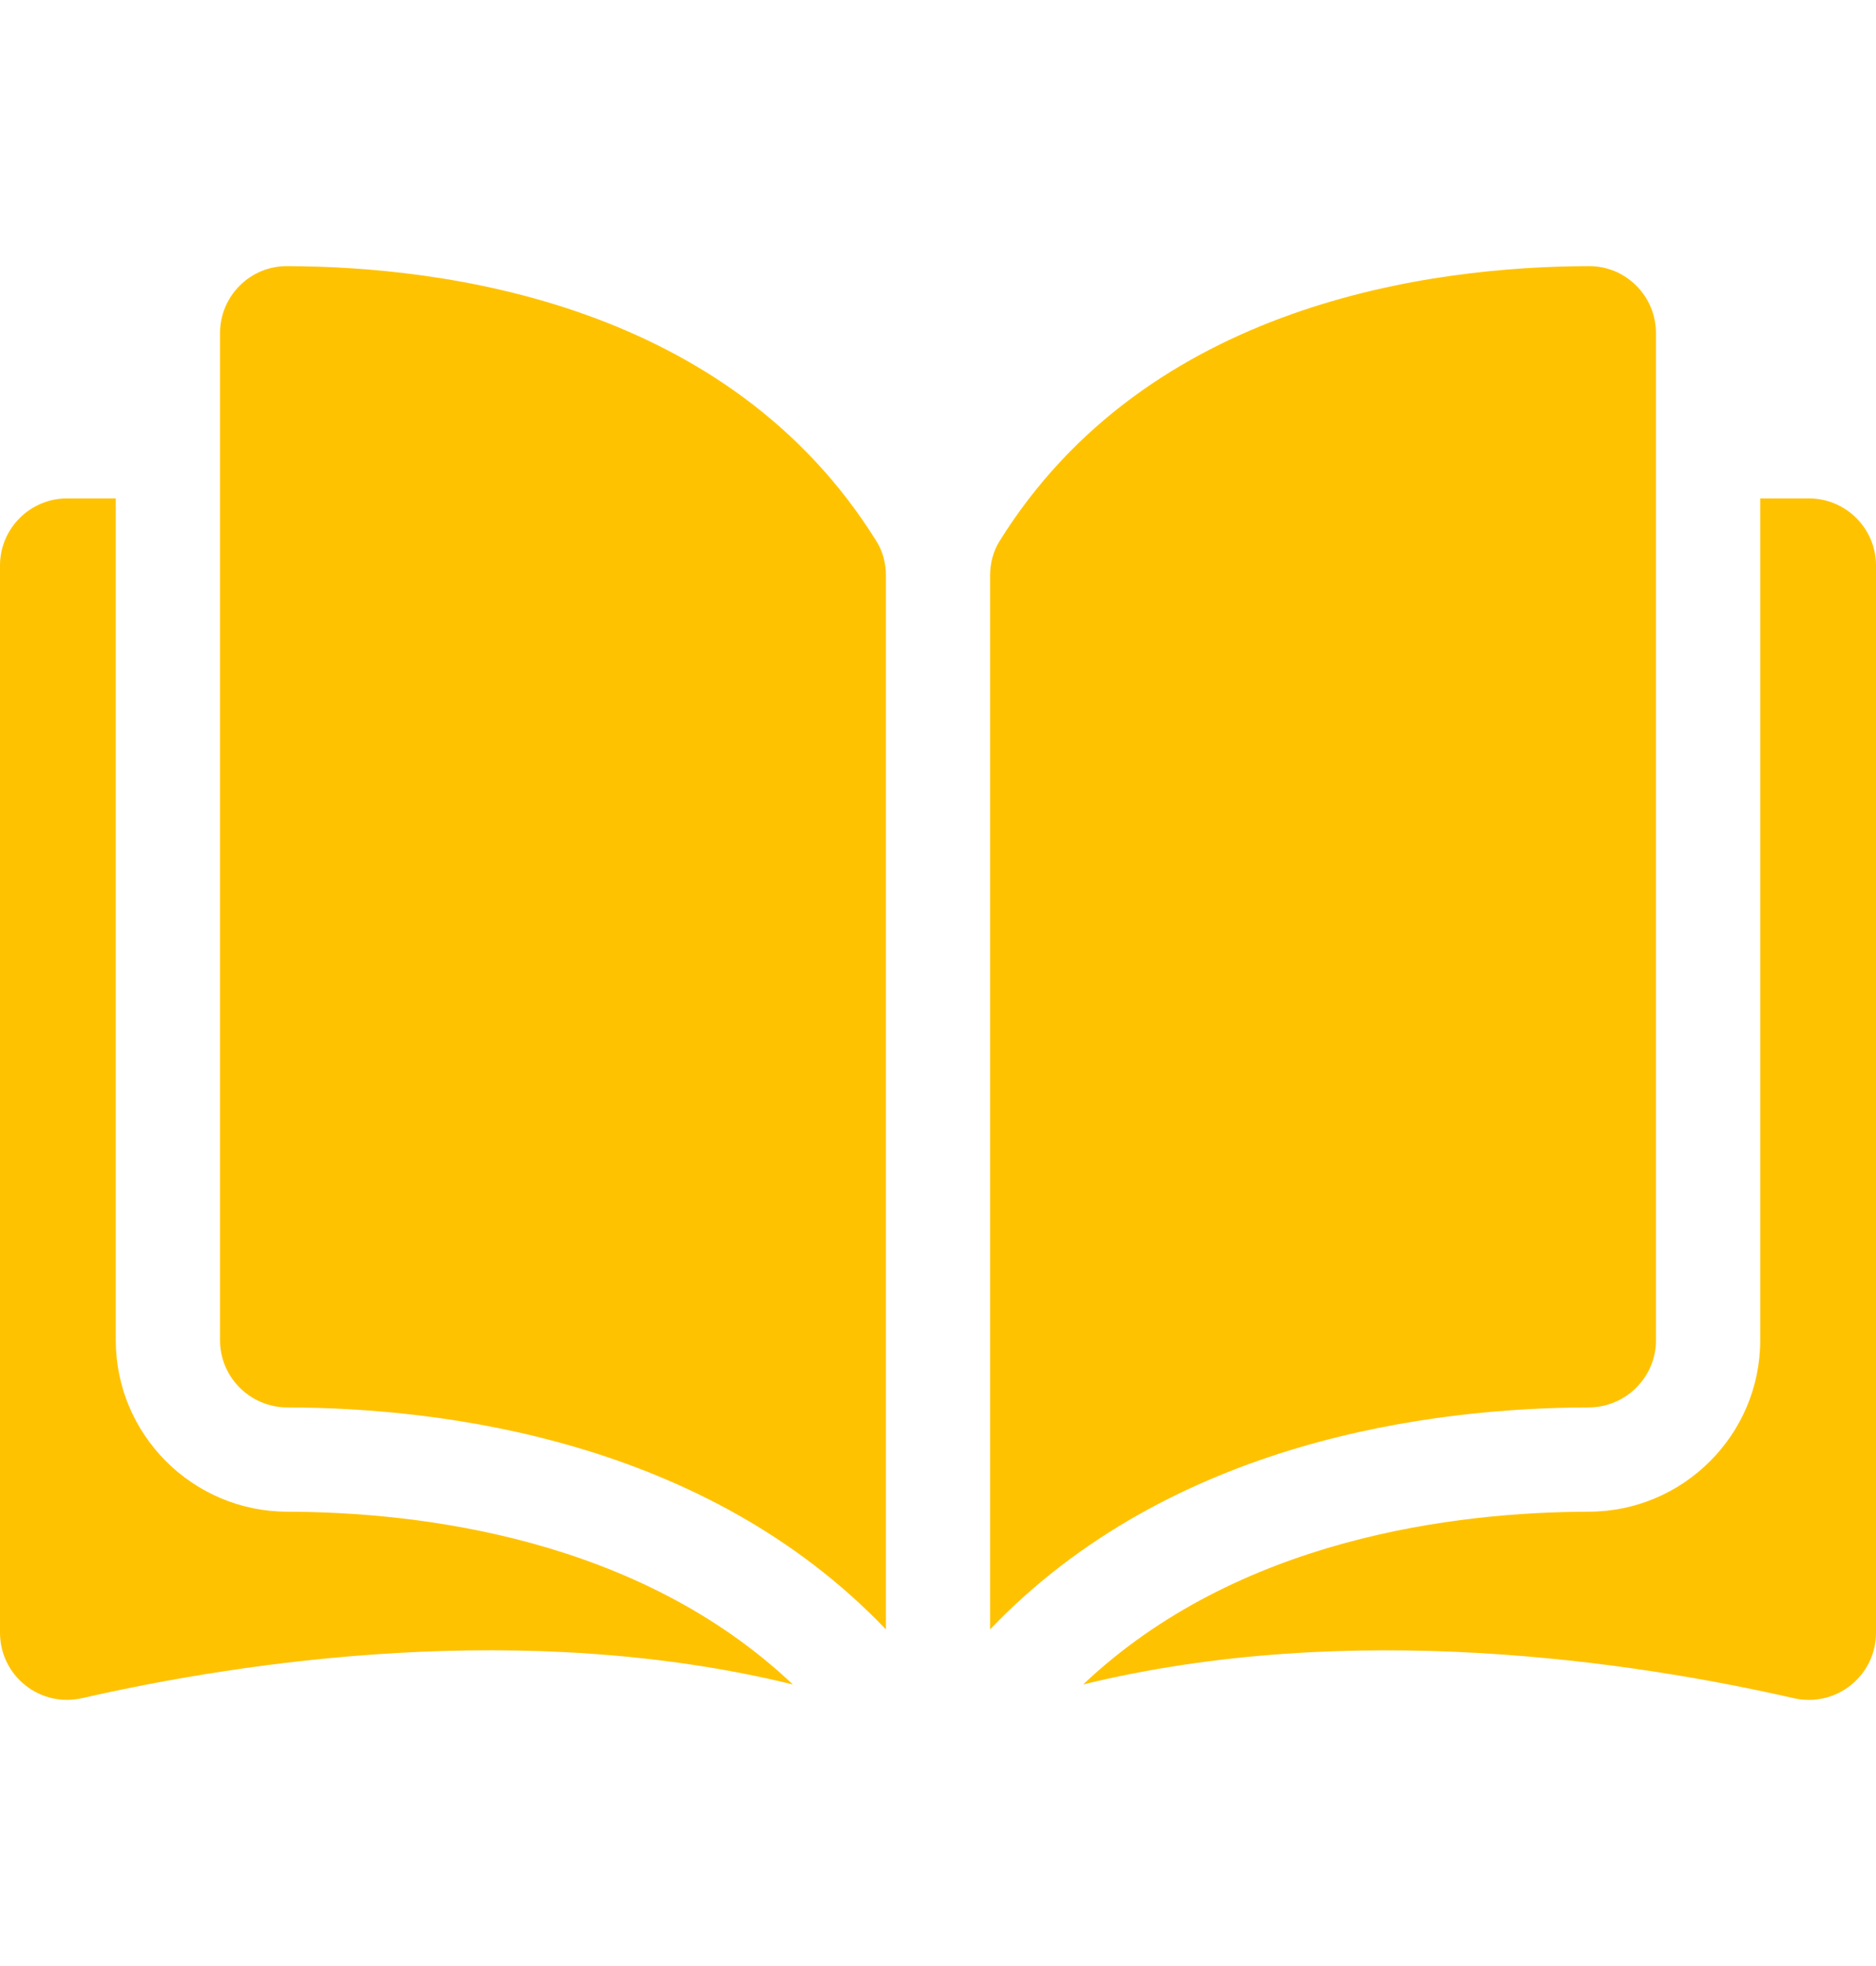
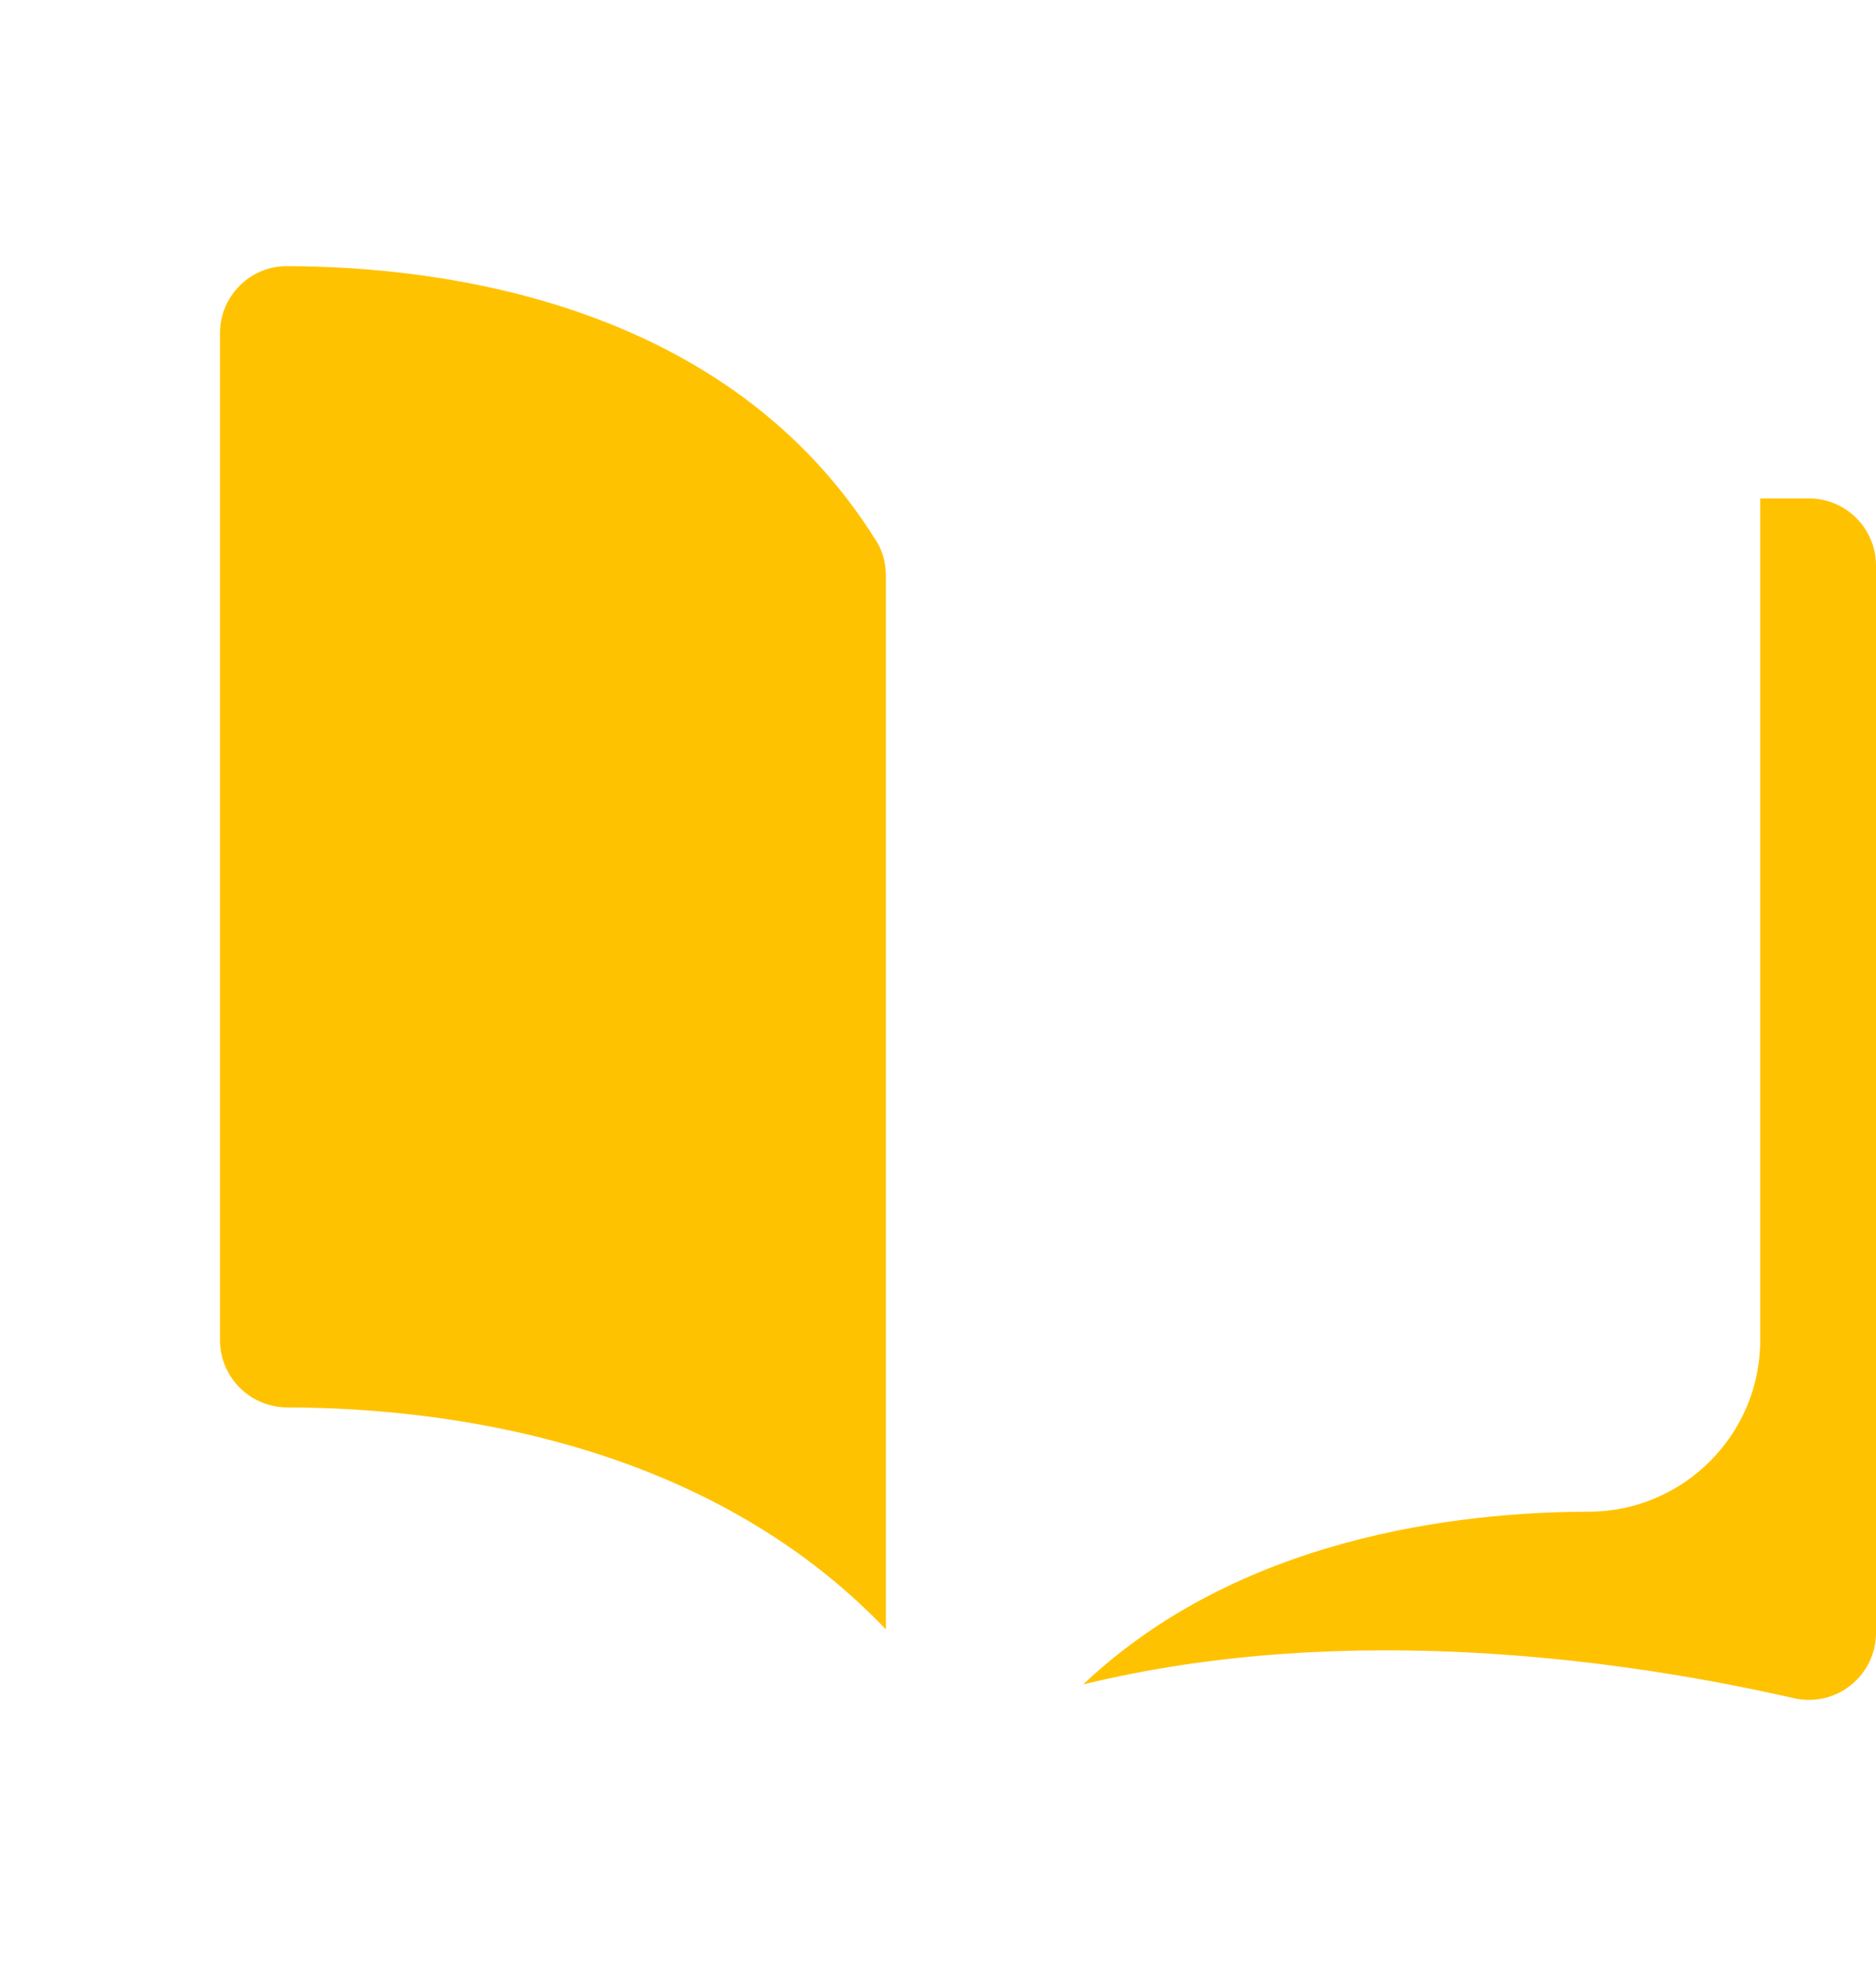
<svg xmlns="http://www.w3.org/2000/svg" width="21" height="22" viewBox="0 0 21 22" fill="none">
  <path d="M3.212 2.978C3.212 2.978 3.211 2.978 3.211 2.978C3.012 2.978 2.825 3.055 2.684 3.196C2.541 3.338 2.463 3.528 2.463 3.729V14.998C2.463 15.411 2.8 15.748 3.215 15.749C4.964 15.753 7.895 16.118 9.917 18.233V6.441C9.917 6.301 9.881 6.169 9.813 6.06C8.154 3.388 4.965 2.982 3.212 2.978Z" fill="#FFC200" />
-   <path d="M18.537 14.998V3.729C18.537 3.528 18.458 3.338 18.316 3.196C18.174 3.055 17.988 2.978 17.789 2.978C17.788 2.978 17.788 2.978 17.787 2.978C16.034 2.982 12.846 3.388 11.186 6.06C11.119 6.169 11.083 6.301 11.083 6.441V18.233C13.105 16.118 16.035 15.753 17.784 15.749C18.199 15.748 18.537 15.411 18.537 14.998Z" fill="#FFC200" />
  <path d="M20.249 5.577H19.704V14.998C19.704 16.053 18.844 16.913 17.788 16.916C16.304 16.919 13.857 17.209 12.125 18.849C15.121 18.116 18.28 18.592 20.08 19.003C20.305 19.054 20.538 19.001 20.718 18.857C20.897 18.714 21 18.5 21 18.27V6.328C21 5.914 20.663 5.577 20.249 5.577Z" fill="#FFC200" />
-   <path d="M1.296 14.998V5.577H0.751C0.337 5.577 0 5.914 0 6.328V18.27C0 18.5 0.103 18.714 0.282 18.857C0.462 19.001 0.694 19.054 0.92 19.002C2.72 18.592 5.879 18.115 8.875 18.849C7.142 17.209 4.696 16.919 3.212 16.916C2.156 16.913 1.296 16.053 1.296 14.998Z" fill="#FFC200" />
</svg>